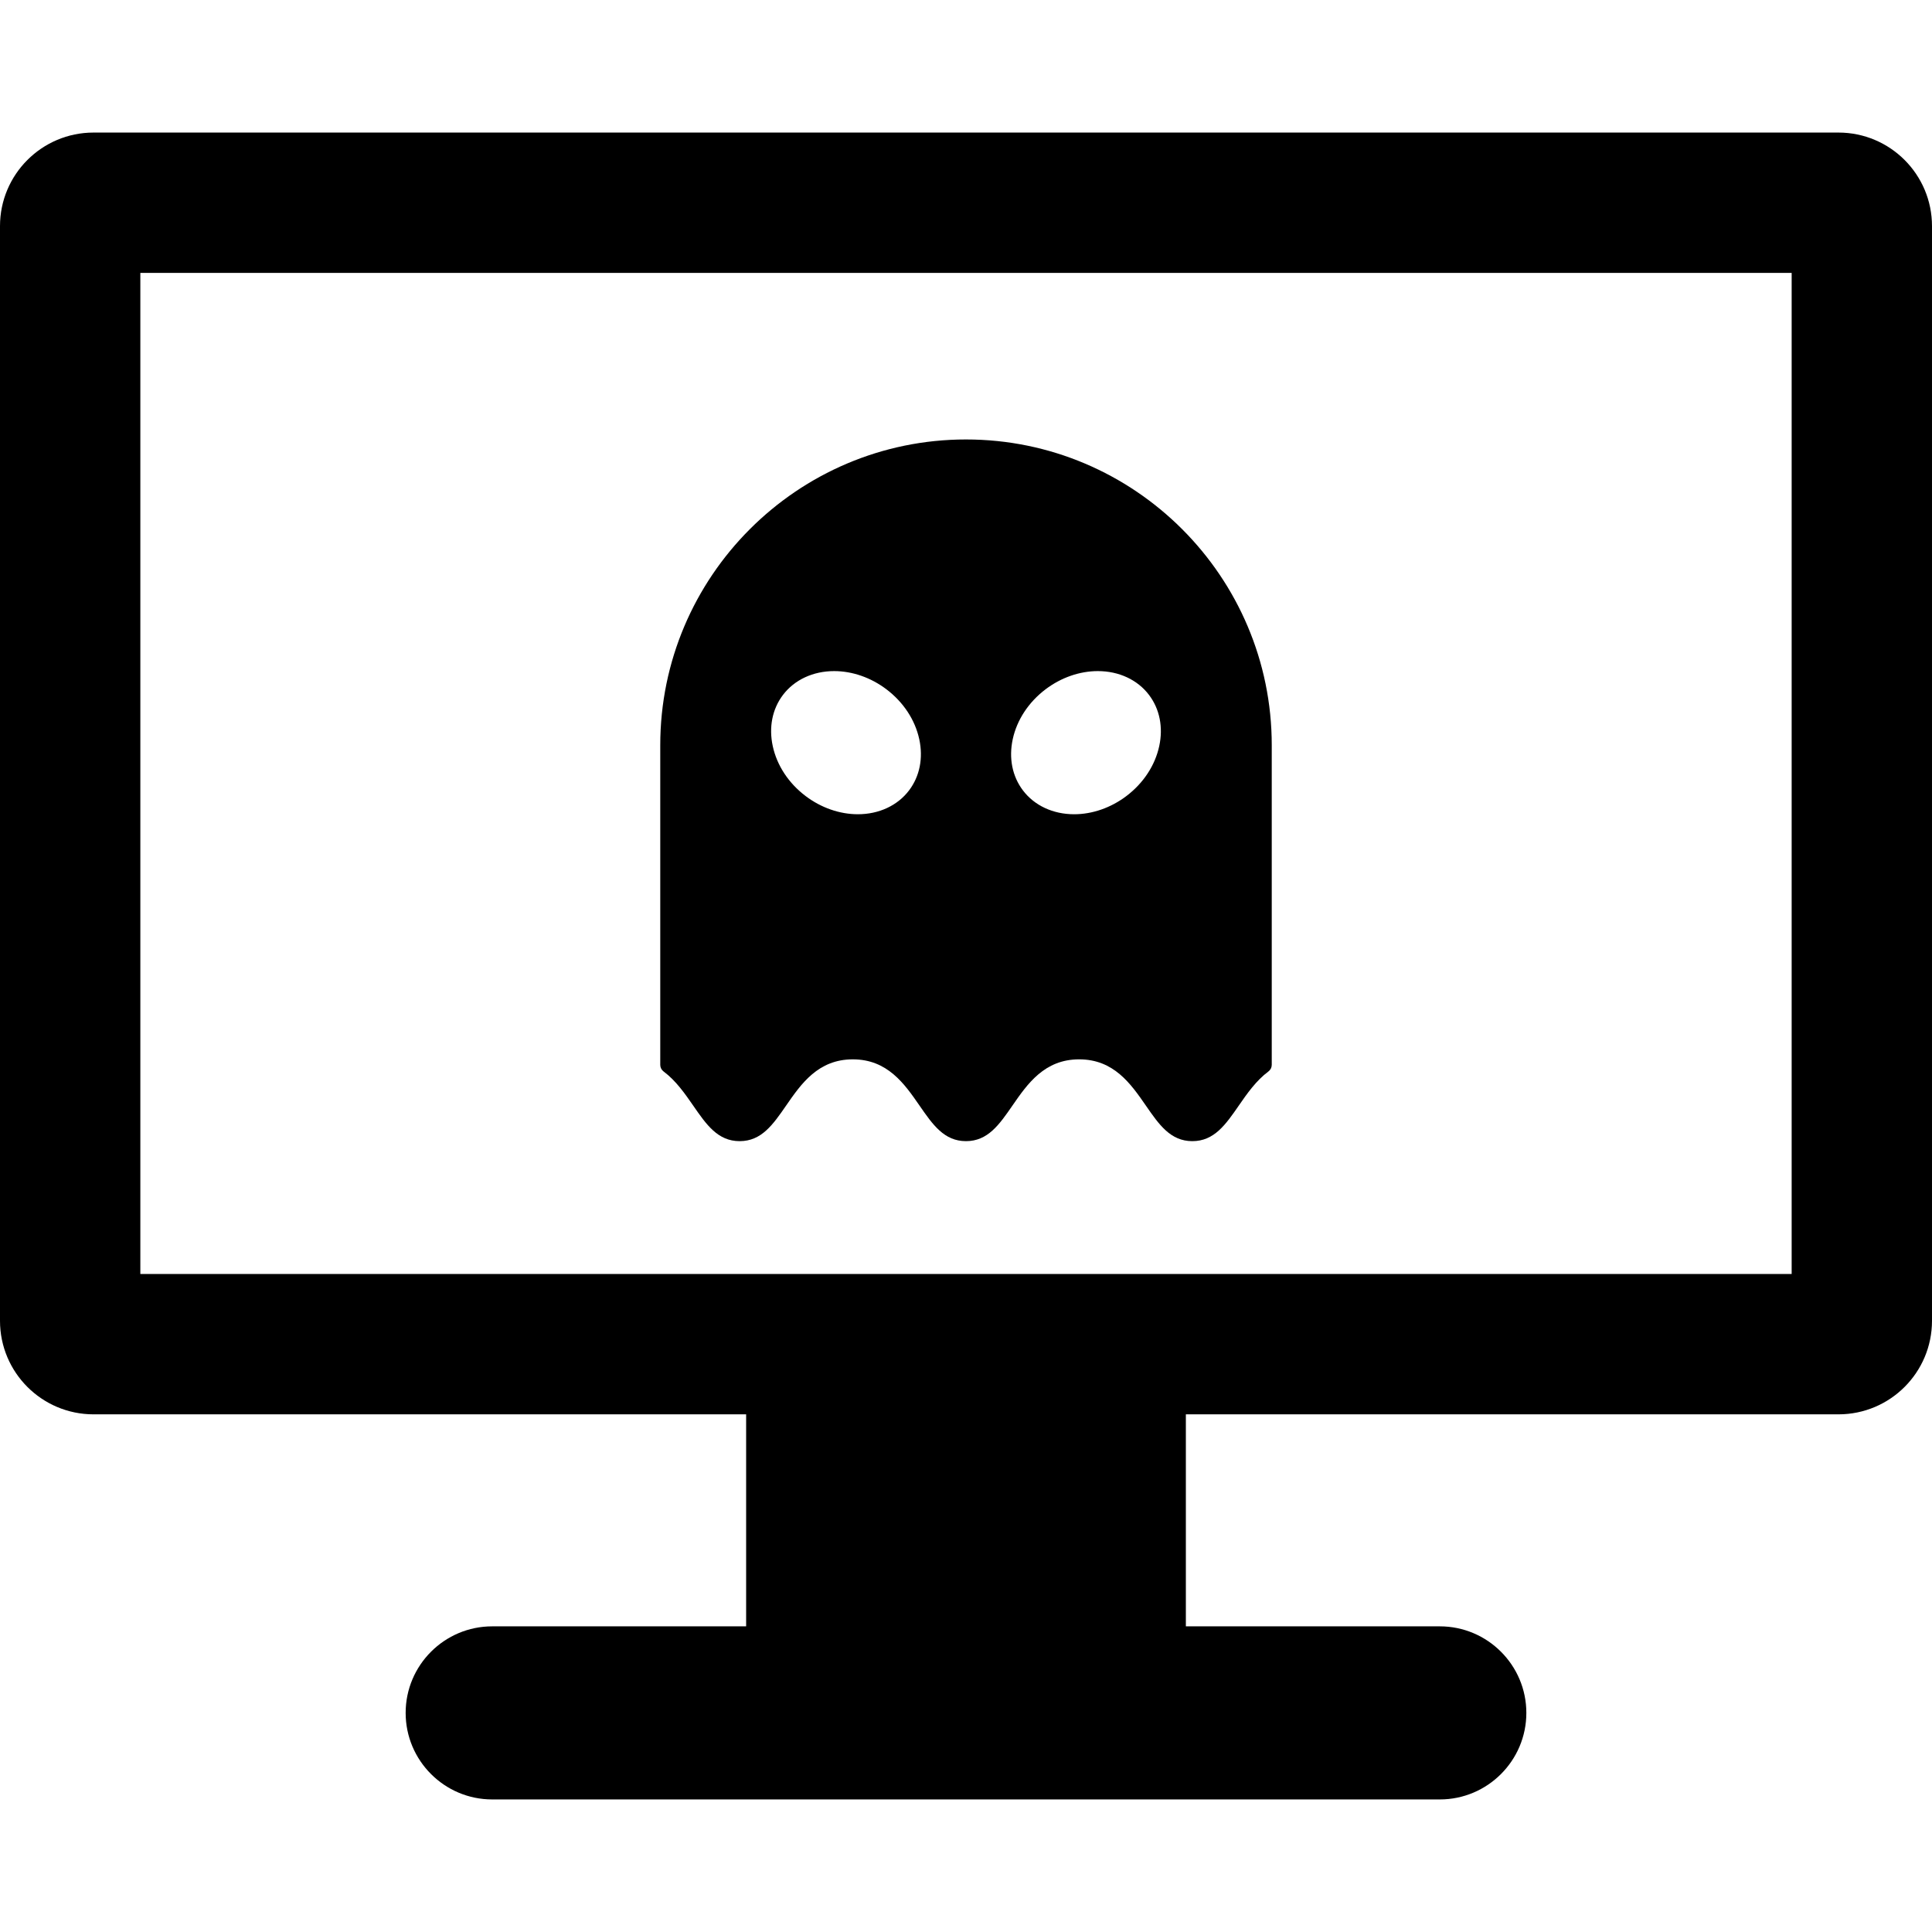
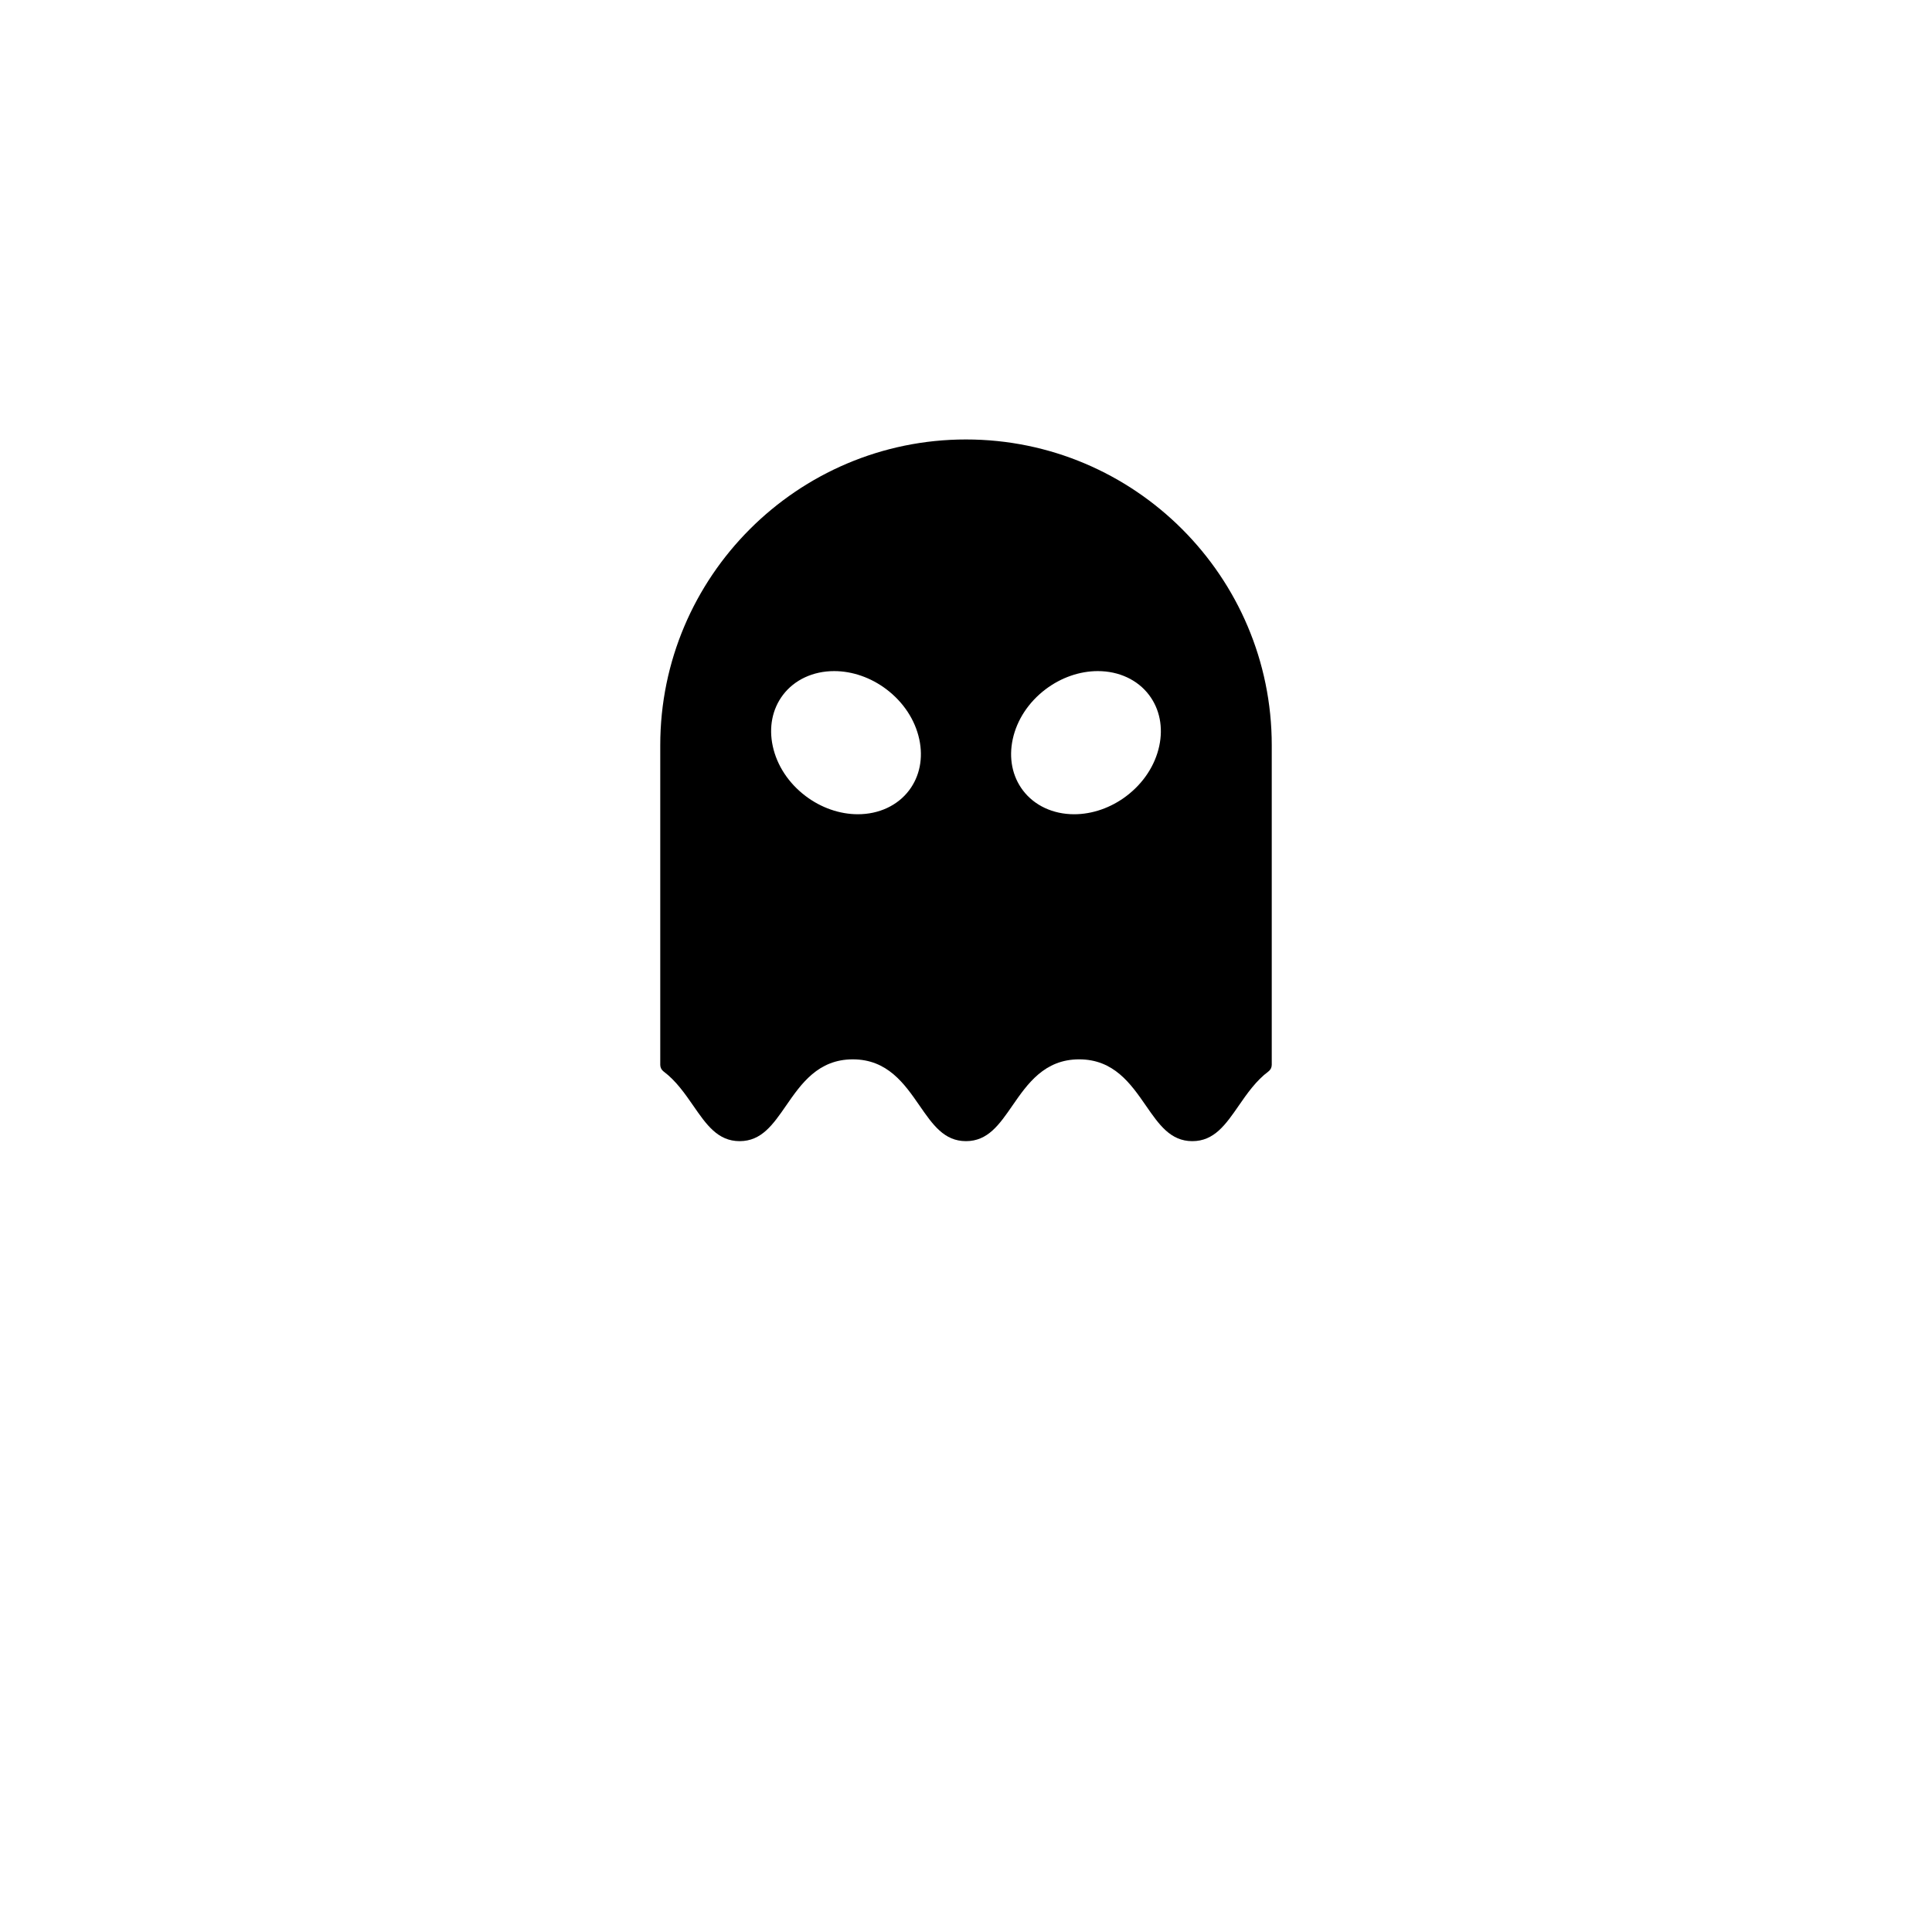
<svg xmlns="http://www.w3.org/2000/svg" fill="#000000" version="1.1" id="Capa_1" width="800px" height="800px" viewBox="0 0 412.996 412.996" xml:space="preserve">
  <g>
    <g>
      <g>
-         <path d="M392.996,28.338H20c-11.047,0-20,8.954-20,20v234c0,11.046,8.953,20,20,20h139.498v45.32h-54.283     c-10.201,0-18.5,8.299-18.5,18.5s8.299,18.5,18.5,18.5h202.566c10.201,0,18.5-8.299,18.5-18.5s-8.299-18.5-18.5-18.5h-54.283     v-45.32h139.498c11.047,0,20-8.954,20-20v-234C412.996,37.292,404.043,28.338,392.996,28.338z M382.996,272.338H30v-214h352.996     V272.338z" />
        <path d="M141.846,229.04c2.652,1.974,4.604,4.798,6.33,7.289c2.824,4.085,5.264,7.611,9.936,7.611     c4.673,0,7.113-3.526,9.939-7.612c3.2-4.629,6.828-9.875,14.252-9.875c7.422,0,11.051,5.246,14.254,9.876     c2.824,4.085,5.263,7.611,9.936,7.611c4.674,0,7.114-3.526,9.938-7.612c3.201-4.629,6.832-9.875,14.254-9.875     c7.425,0,11.053,5.247,14.257,9.875c2.823,4.085,5.266,7.612,9.938,7.612s7.115-3.527,9.94-7.612     c1.723-2.49,3.675-5.314,6.33-7.288c0.442-0.328,0.707-0.852,0.707-1.403V159.3c0-36.039-29.319-65.358-65.358-65.358     S141.14,123.261,141.14,159.3v68.337C141.14,228.189,141.401,228.711,141.846,229.04z M216.487,158.024     c0.892-4.134,3.39-7.929,7.027-10.681c3.314-2.506,7.279-3.885,11.168-3.885c4.505,0,8.494,1.86,10.946,5.103     c2.275,3.01,3.048,6.892,2.177,10.93c-0.892,4.136-3.39,7.929-7.027,10.681c-3.314,2.507-7.278,3.887-11.166,3.887     c-4.505,0-8.497-1.86-10.948-5.105C216.389,165.945,215.616,162.064,216.487,158.024z M167.365,148.561     c2.452-3.242,6.443-5.103,10.947-5.103c3.888,0,7.853,1.379,11.168,3.885c3.639,2.752,6.137,6.547,7.028,10.681     c0.871,4.04,0.099,7.921-2.177,10.929c-2.451,3.245-6.443,5.105-10.948,5.105c-3.888,0-7.852-1.38-11.166-3.887     c-3.64-2.752-6.138-6.545-7.029-10.681C164.317,155.453,165.09,151.571,167.365,148.561z" />
      </g>
    </g>
  </g>
</svg>